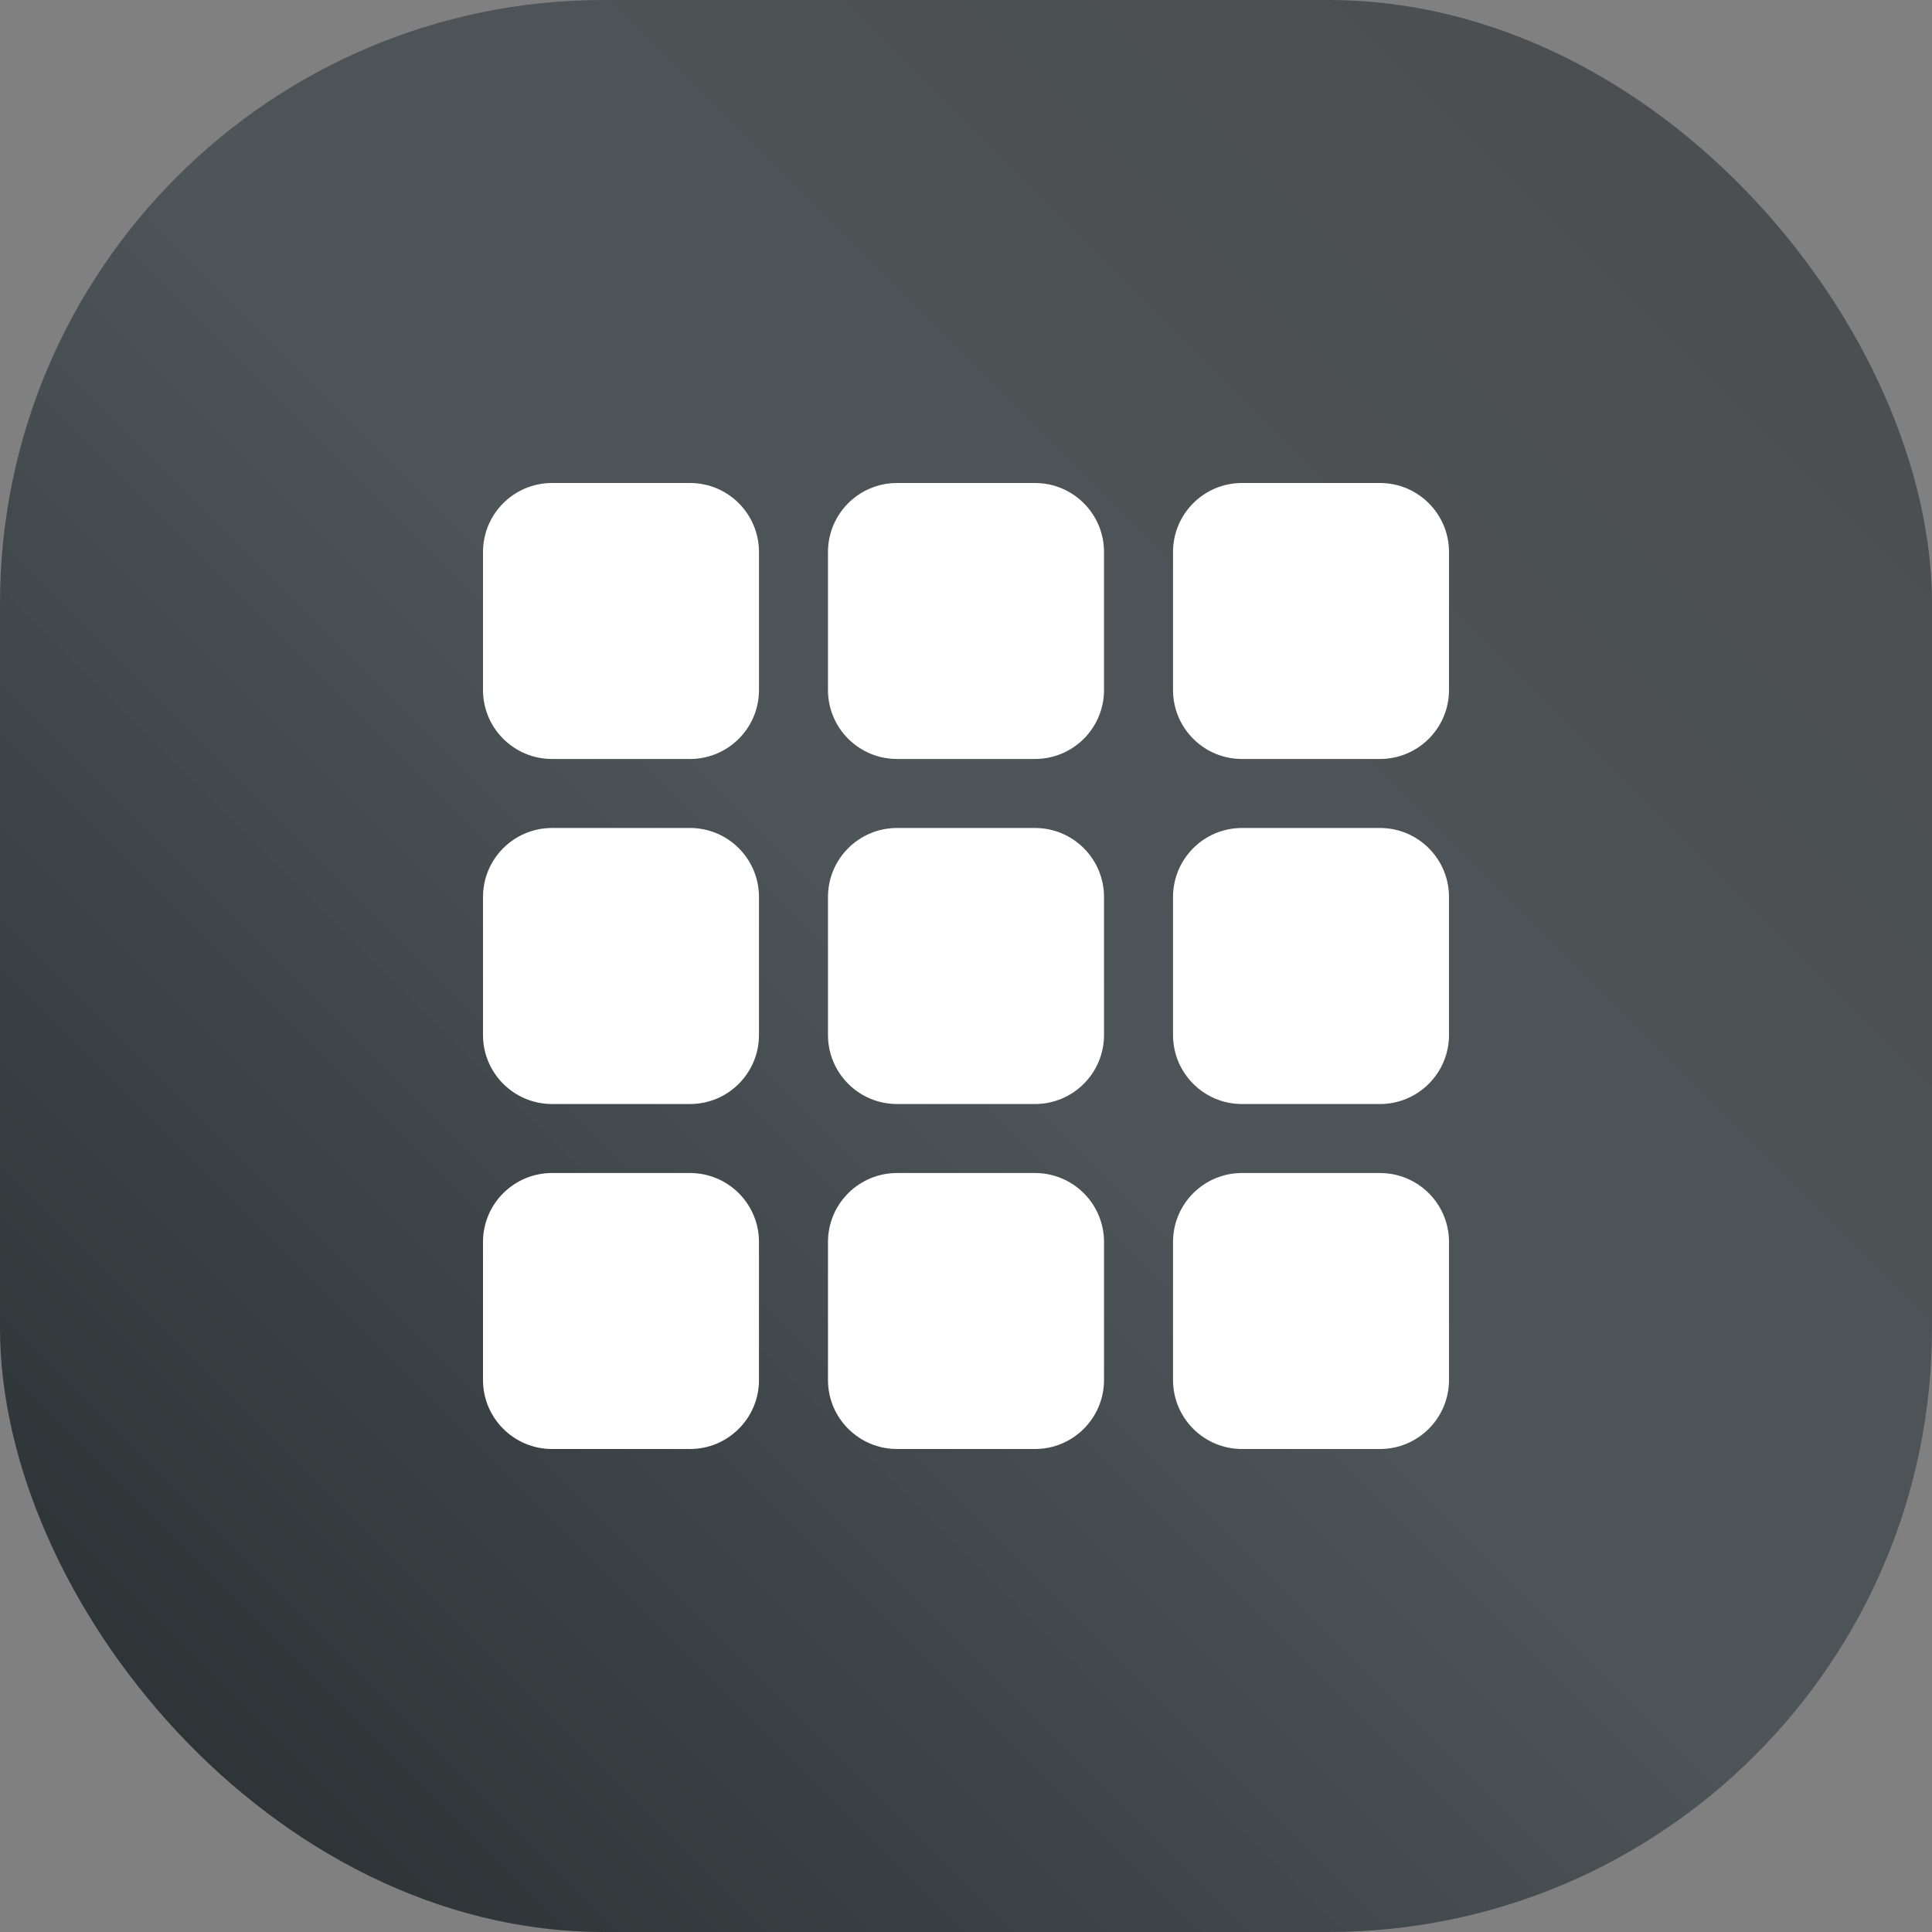
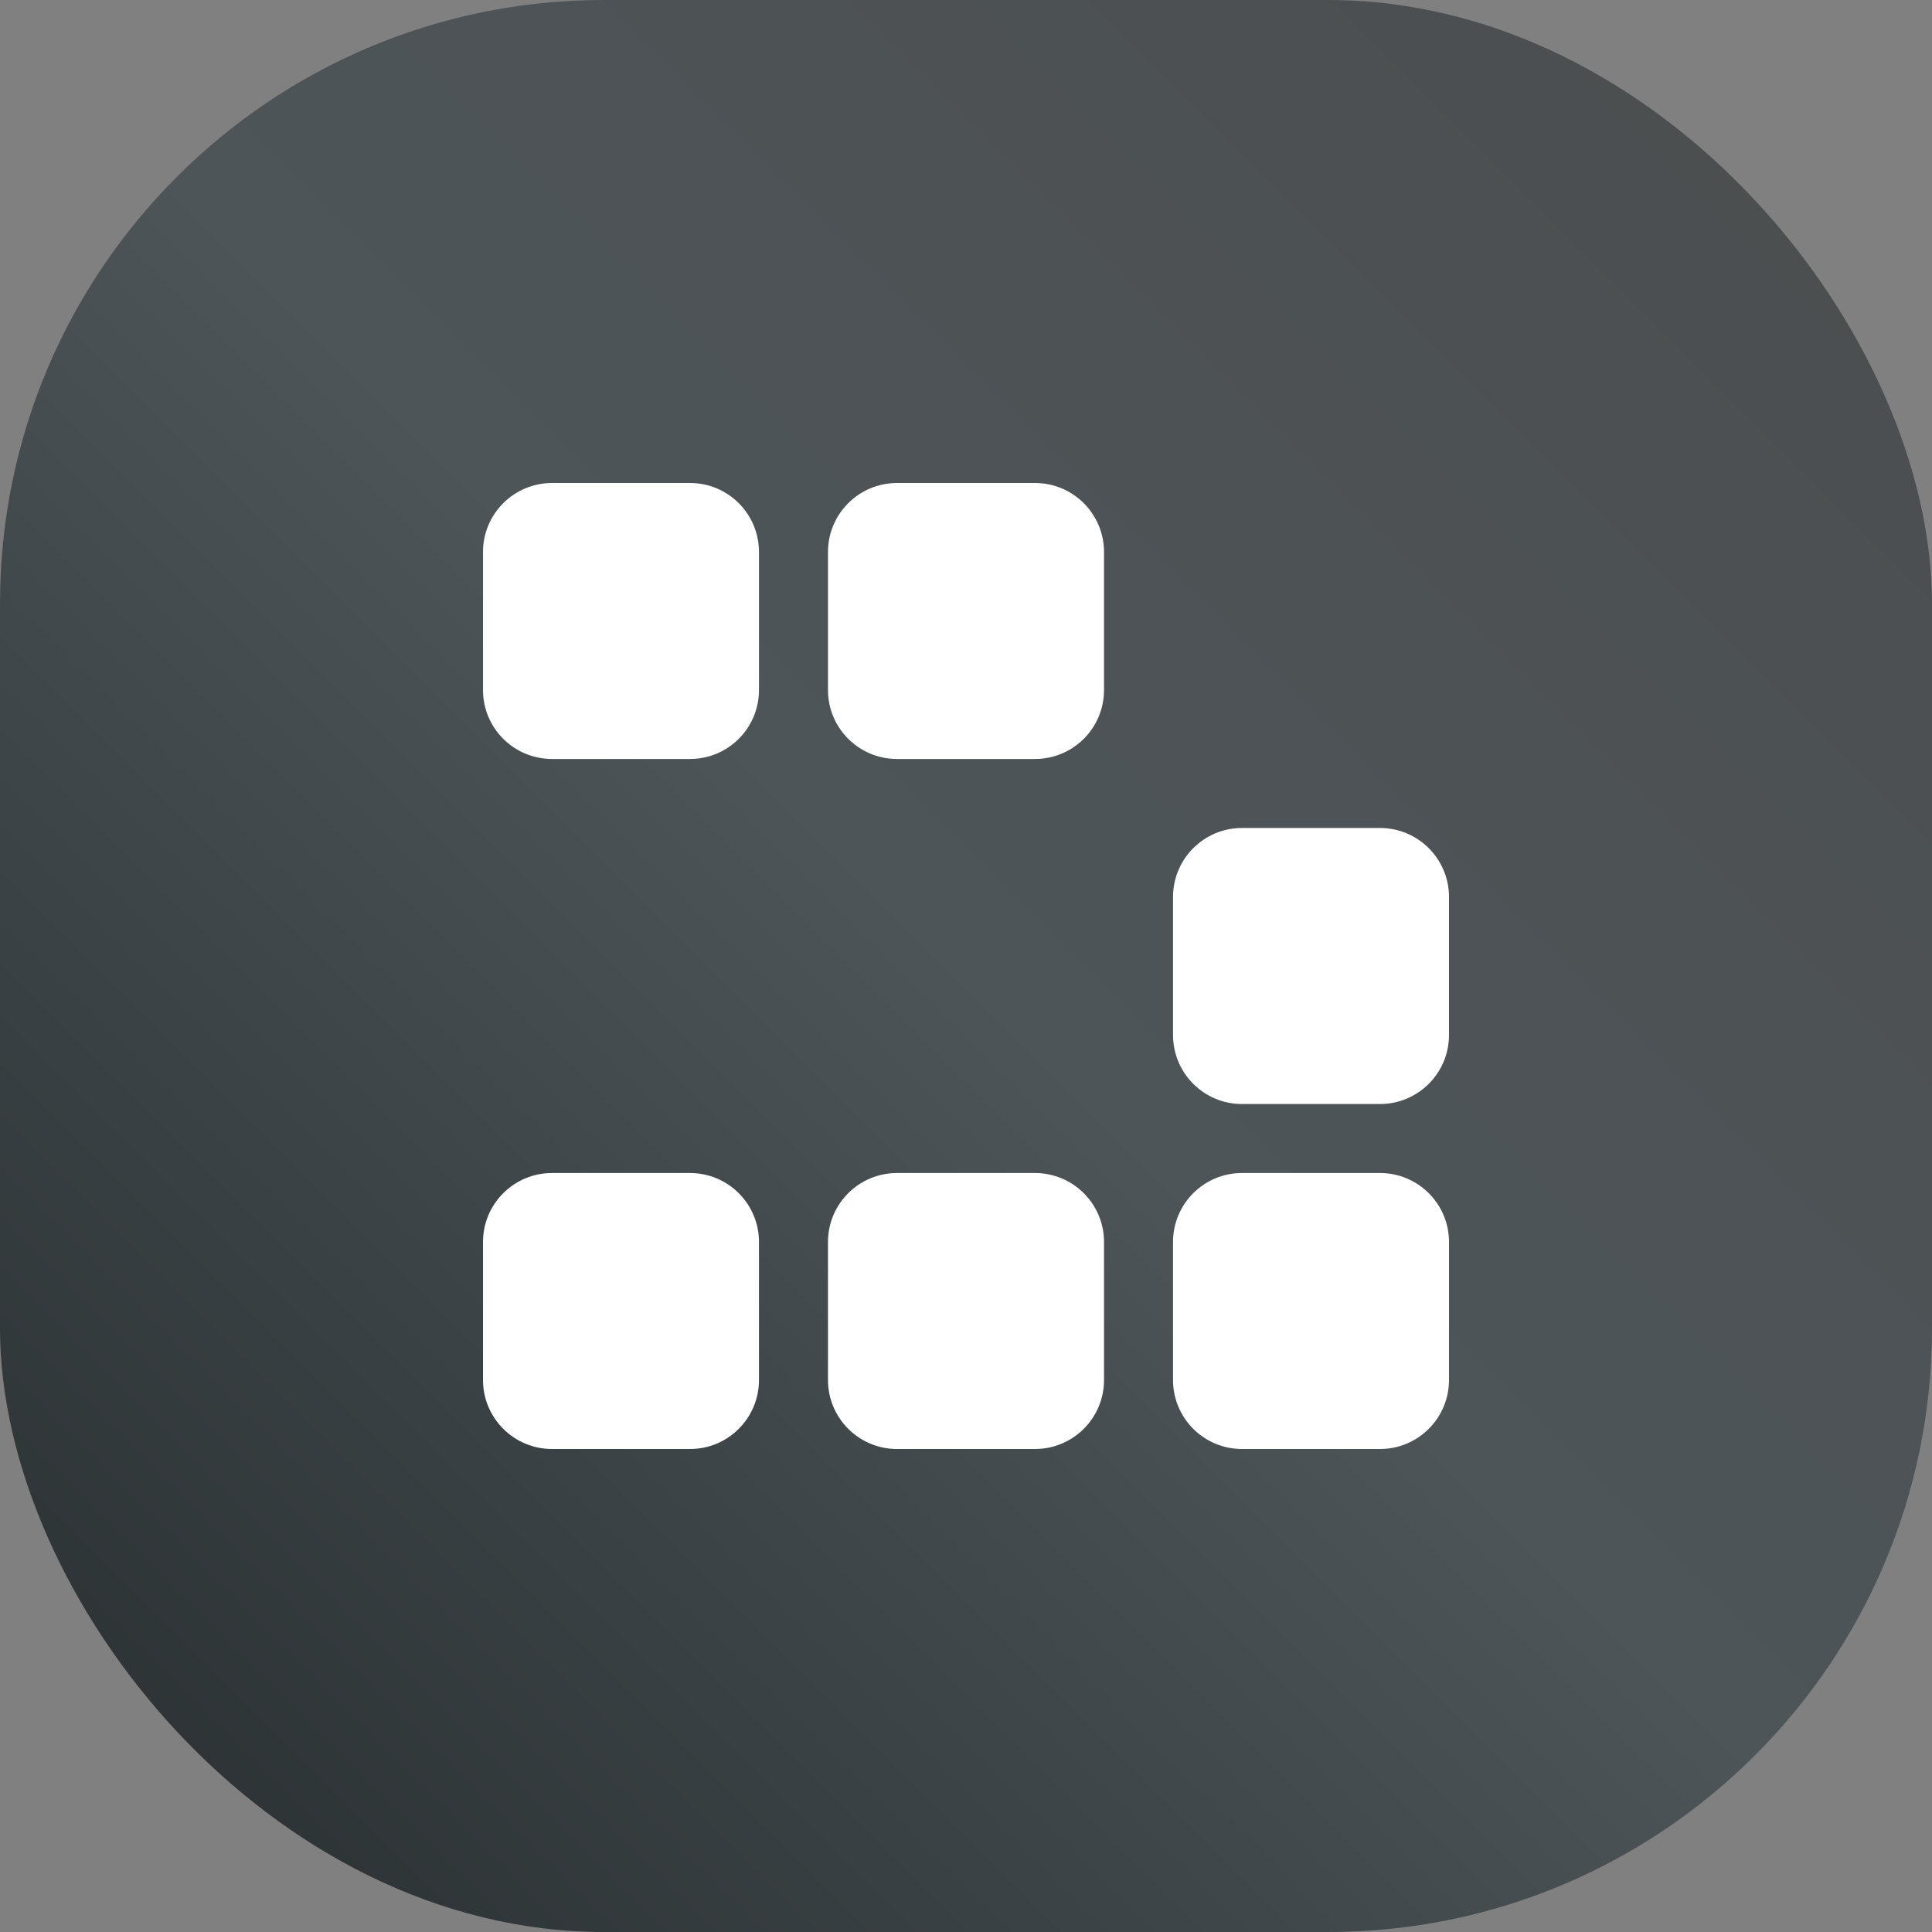
<svg xmlns="http://www.w3.org/2000/svg" width="32" height="32" viewBox="0 0 32 32" fill="none">
  <rect x="0" y="0" width="32" height="32" fill="#808080" stroke="none" />
  <rect width="32" height="32" rx="10" fill="url(#paint0_linear_31089_111078)" />
  <path d="M8 9.143C8 8.512 8.512 8 9.143 8H11.429C12.06 8 12.571 8.512 12.571 9.143V11.429C12.571 12.06 12.06 12.571 11.429 12.571H9.143C8.512 12.571 8 12.06 8 11.429V9.143Z" fill="white" />
  <path d="M13.714 9.143C13.714 8.512 14.226 8 14.857 8H17.143C17.774 8 18.286 8.512 18.286 9.143V11.429C18.286 12.06 17.774 12.571 17.143 12.571H14.857C14.226 12.571 13.714 12.06 13.714 11.429V9.143Z" fill="white" />
-   <path d="M19.429 9.143C19.429 8.512 19.94 8 20.571 8H22.857C23.488 8 24 8.512 24 9.143V11.429C24 12.06 23.488 12.571 22.857 12.571H20.571C19.94 12.571 19.429 12.06 19.429 11.429V9.143Z" fill="white" />
-   <path d="M8 14.857C8 14.226 8.512 13.714 9.143 13.714H11.429C12.06 13.714 12.571 14.226 12.571 14.857V17.143C12.571 17.774 12.06 18.286 11.429 18.286H9.143C8.512 18.286 8 17.774 8 17.143V14.857Z" fill="white" />
-   <path d="M13.714 14.857C13.714 14.226 14.226 13.714 14.857 13.714H17.143C17.774 13.714 18.286 14.226 18.286 14.857V17.143C18.286 17.774 17.774 18.286 17.143 18.286H14.857C14.226 18.286 13.714 17.774 13.714 17.143V14.857Z" fill="white" />
  <path d="M19.429 14.857C19.429 14.226 19.94 13.714 20.571 13.714H22.857C23.488 13.714 24 14.226 24 14.857V17.143C24 17.774 23.488 18.286 22.857 18.286H20.571C19.94 18.286 19.429 17.774 19.429 17.143V14.857Z" fill="white" />
  <path d="M8 20.571C8 19.94 8.512 19.429 9.143 19.429H11.429C12.06 19.429 12.571 19.94 12.571 20.571V22.857C12.571 23.488 12.06 24 11.429 24H9.143C8.512 24 8 23.488 8 22.857V20.571Z" fill="white" />
  <path d="M13.714 20.571C13.714 19.94 14.226 19.429 14.857 19.429H17.143C17.774 19.429 18.286 19.94 18.286 20.571V22.857C18.286 23.488 17.774 24 17.143 24H14.857C14.226 24 13.714 23.488 13.714 22.857V20.571Z" fill="white" />
  <path d="M19.429 20.571C19.429 19.94 19.94 19.429 20.571 19.429H22.857C23.488 19.429 24 19.94 24 20.571V22.857C24 23.488 23.488 24 22.857 24H20.571C19.94 24 19.429 23.488 19.429 22.857V20.571Z" fill="white" />
  <defs>
    <linearGradient id="paint0_linear_31089_111078" x1="0" y1="32" x2="32" y2="0" gradientUnits="userSpaceOnUse">
      <stop stop-color="#262C2E" />
      <stop offset="0.5" stop-color="#4D5559" />
      <stop offset="1" stop-color="#4C4D4E" />
    </linearGradient>
  </defs>
</svg>